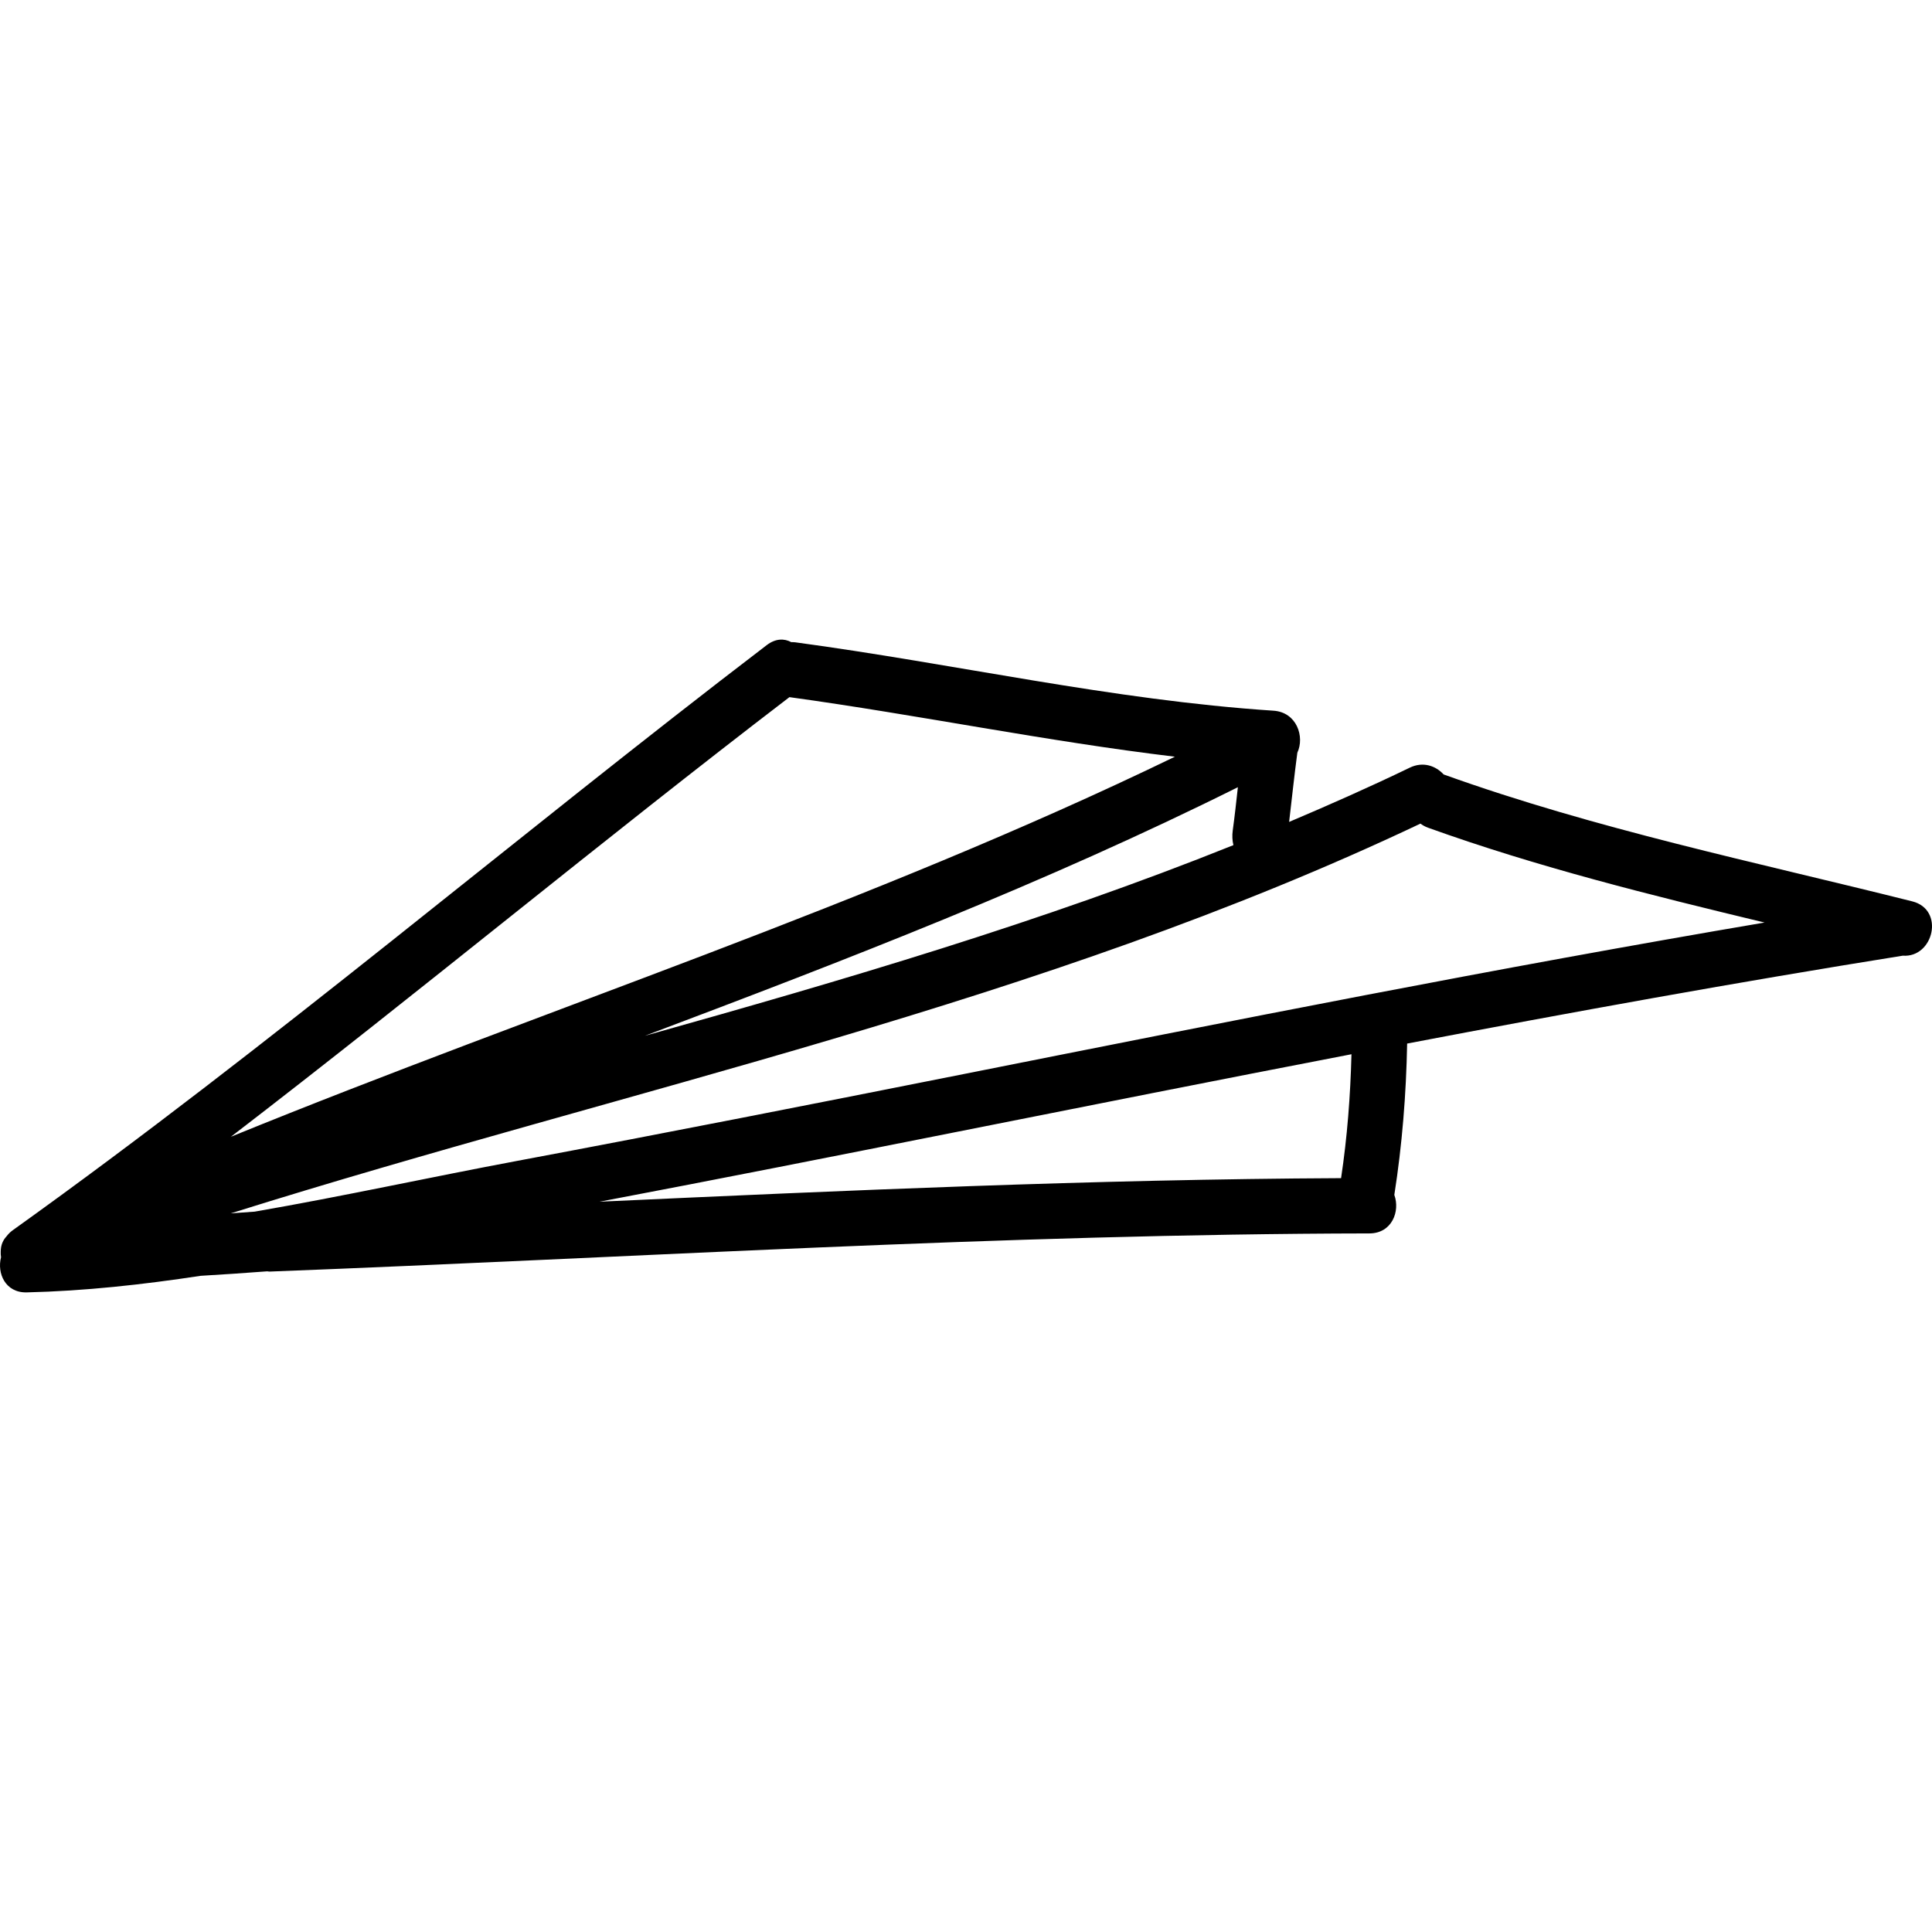
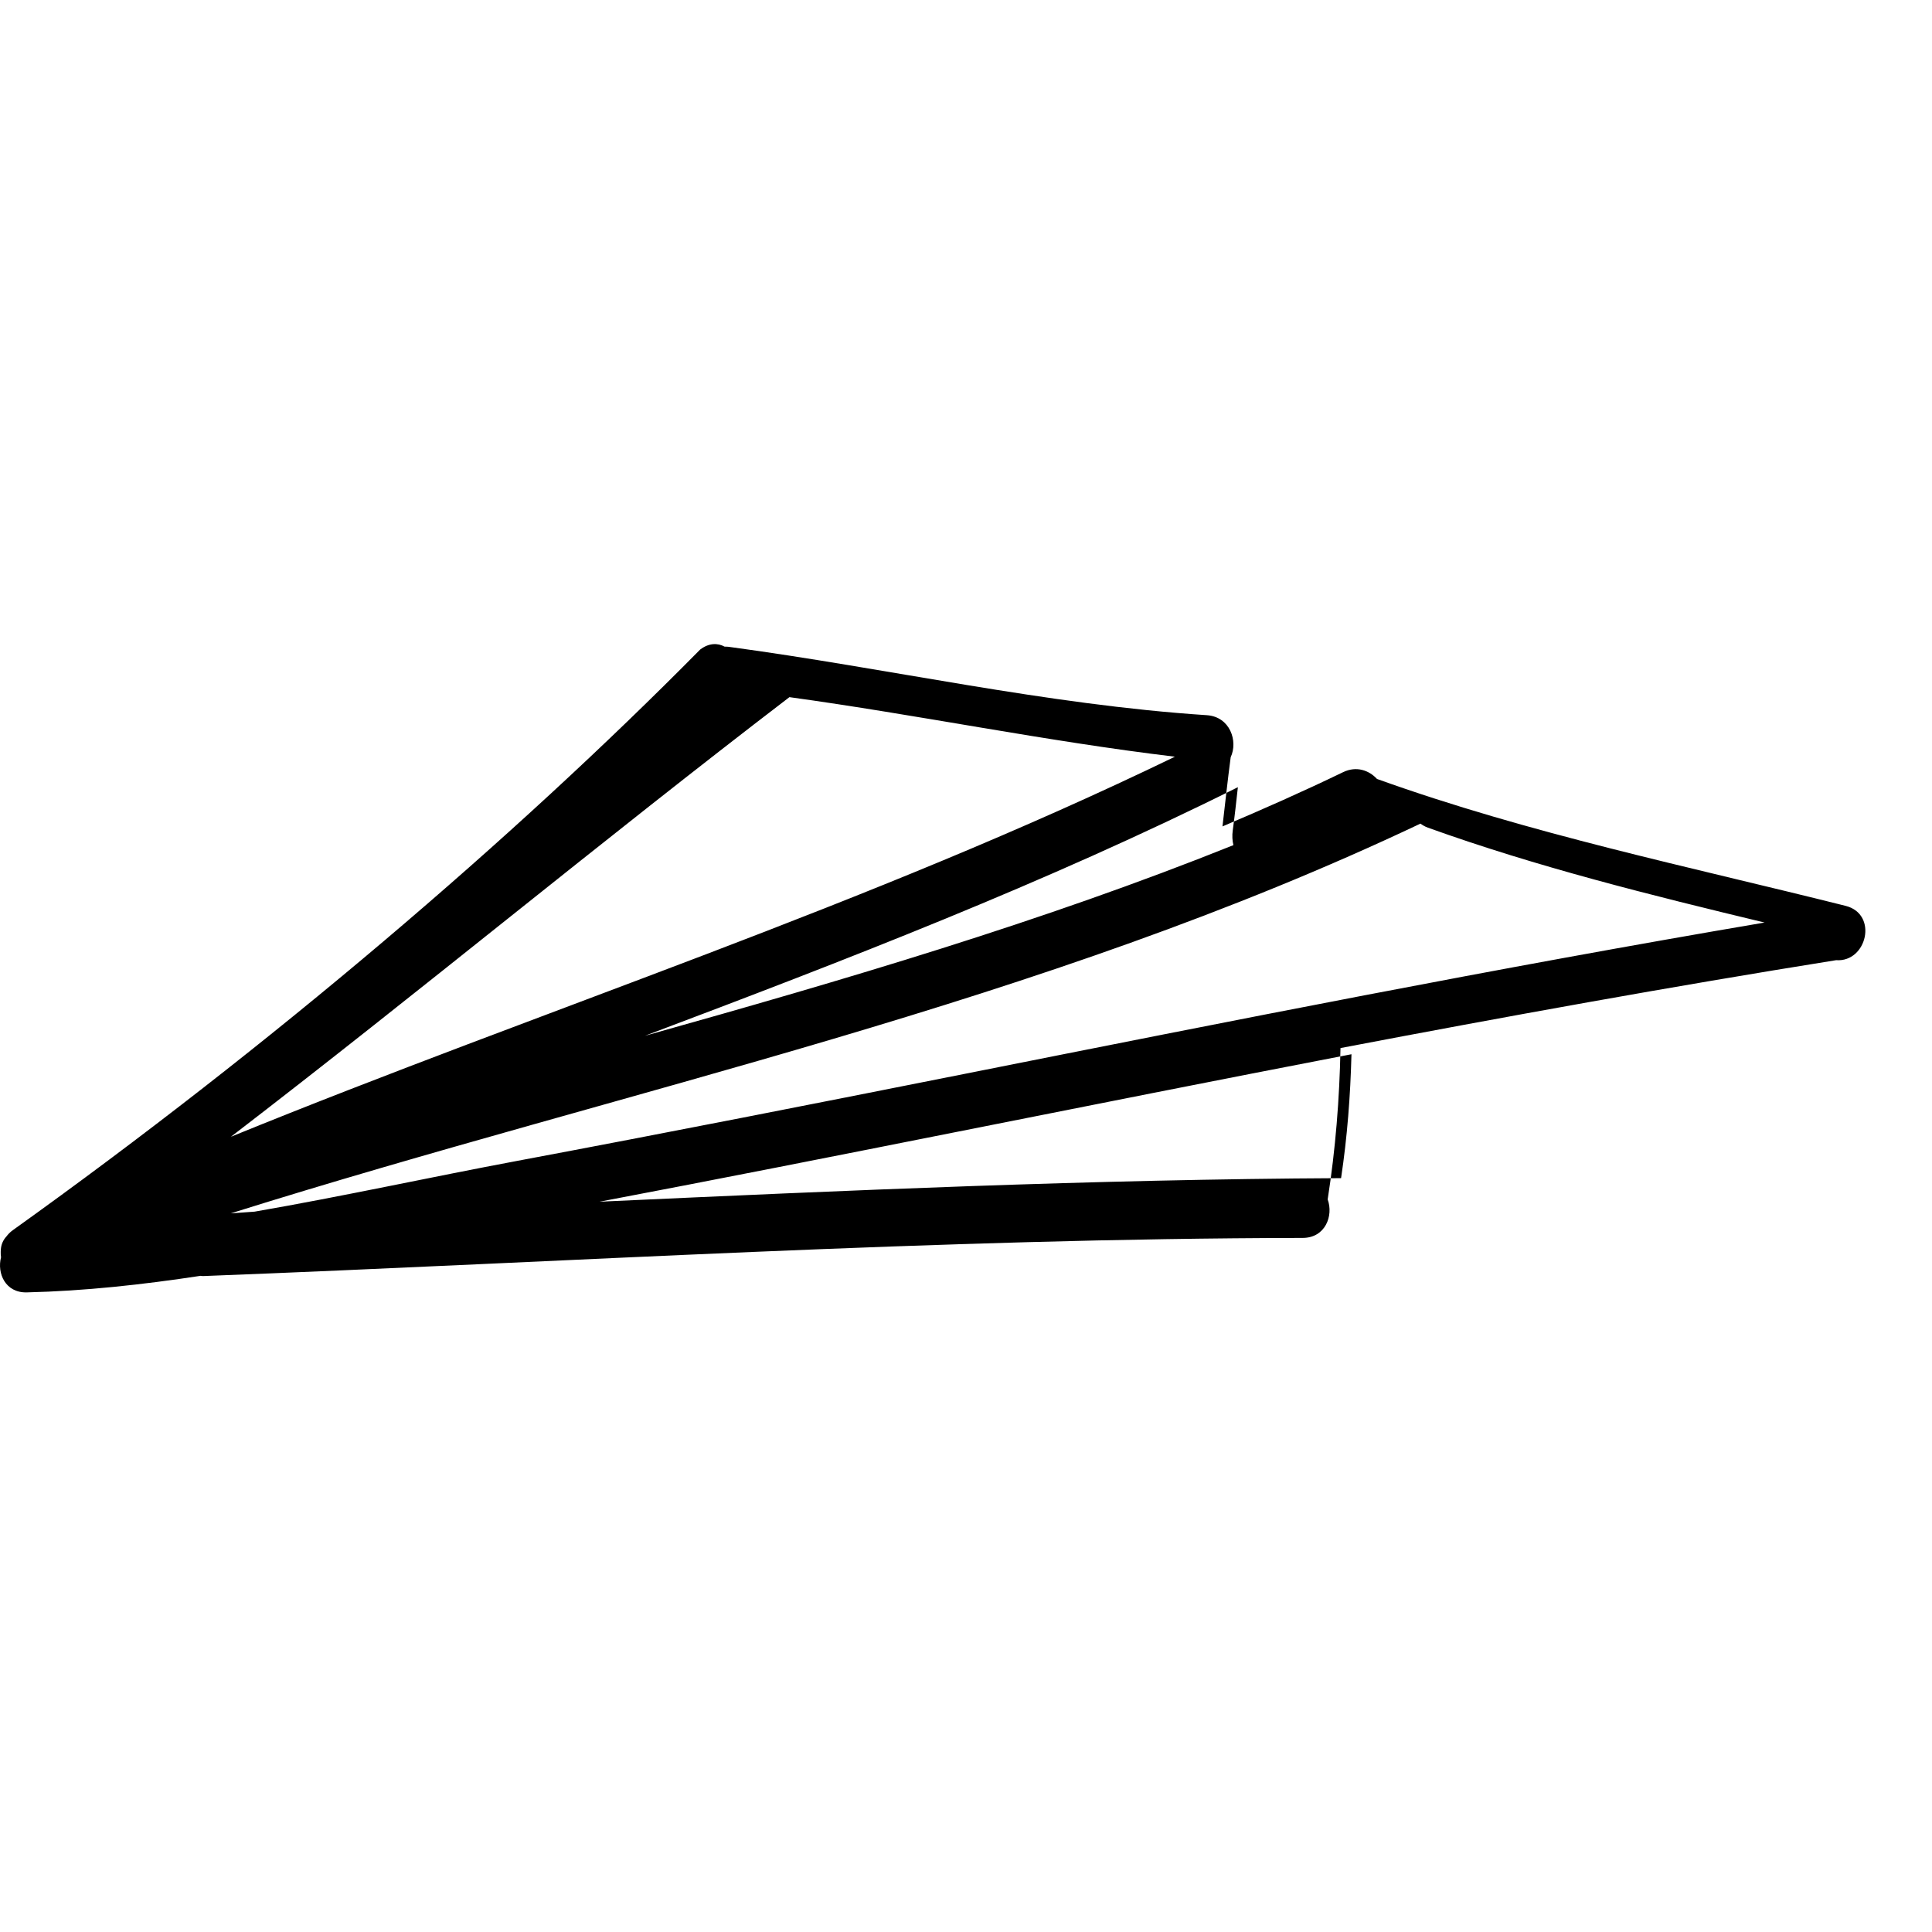
<svg xmlns="http://www.w3.org/2000/svg" id="Capa_1" x="0px" y="0px" width="497.505px" height="497.505px" viewBox="0 0 497.505 497.505" style="enable-background:new 0 0 497.505 497.505;" xml:space="preserve">
  <g>
    <g>
-       <path d="M51.656,328.534c5.725-0.33,11.445-0.731,17.163-1.158c0.208,0.011,0.381,0.071,0.6,0.066 c94.392-3.626,188.71-9.669,283.206-9.826c5.824-0.01,7.962-5.713,6.424-9.917c2.021-12.929,3.052-25.893,3.301-38.974 c42.446-8.089,84.96-15.803,127.63-22.63c7.932,0.586,10.893-11.867,2.432-13.99c-40.44-10.143-81.344-18.557-120.657-32.674 c-2.041-2.222-5.291-3.413-8.734-1.75c-10.247,4.956-20.632,9.544-31.062,13.969c0.7-5.943,1.325-11.893,2.117-17.826 c1.925-4.103-0.127-10.42-6.159-10.816c-41.487-2.729-82.04-12.083-123.172-17.613c-0.337-0.046-0.655-0.03-0.982-0.036 c-1.805-0.978-4.045-0.972-6.312,0.754C132.337,215.856,69.934,269.106,3.27,316.803c-0.67,0.482-1.186,1.031-1.627,1.609 c-0.889,0.965-1.331,2.098-1.424,3.286c-0.005,0.03-0.005,0.061-0.01,0.091c-0.01,0.173-0.031,0.346-0.025,0.519 c-0.031,0.482,0.02,0.965,0.083,1.442c-1.076,4.133,1.107,9.181,6.619,9.049C21.777,332.449,36.731,330.803,51.656,328.534z M345.337,303.382c-63.703,0.31-127.333,3.153-190.955,6.068c30.478-5.779,60.905-11.807,91.335-17.85 c34.088-6.769,68.177-13.553,102.296-20.124C347.74,282.167,346.932,292.79,345.337,303.382z M317.612,217.63 c-49.322,19.794-100.331,34.729-151.555,49.099c51.681-19.486,103.207-39.339,152.707-64.018 c-0.411,3.722-0.817,7.447-1.325,11.159C317.261,215.165,317.323,216.445,317.612,217.63z M203.284,179.52 c33.185,4.57,66.026,11.357,99.262,15.338c-78.69,38.136-162.18,64.884-243.09,97.871 C107.846,255.579,154.825,216.6,203.284,179.52z M365.777,212.088c0.563,0.409,1.183,0.779,1.925,1.043 c28.329,10.187,57.472,17.399,86.686,24.43c-68.791,11.679-137.237,25.298-205.673,38.908 c-38.473,7.647-76.961,15.238-115.519,22.465c-22.188,4.153-44.871,9.135-67.631,13.075c-2.044,0.147-4.085,0.305-6.134,0.438 C162.063,280.221,268.091,258.412,365.777,212.088z" />
+       <path d="M51.656,328.534c0.208,0.011,0.381,0.071,0.6,0.066 c94.392-3.626,188.71-9.669,283.206-9.826c5.824-0.01,7.962-5.713,6.424-9.917c2.021-12.929,3.052-25.893,3.301-38.974 c42.446-8.089,84.96-15.803,127.63-22.63c7.932,0.586,10.893-11.867,2.432-13.99c-40.44-10.143-81.344-18.557-120.657-32.674 c-2.041-2.222-5.291-3.413-8.734-1.75c-10.247,4.956-20.632,9.544-31.062,13.969c0.7-5.943,1.325-11.893,2.117-17.826 c1.925-4.103-0.127-10.42-6.159-10.816c-41.487-2.729-82.04-12.083-123.172-17.613c-0.337-0.046-0.655-0.03-0.982-0.036 c-1.805-0.978-4.045-0.972-6.312,0.754C132.337,215.856,69.934,269.106,3.27,316.803c-0.67,0.482-1.186,1.031-1.627,1.609 c-0.889,0.965-1.331,2.098-1.424,3.286c-0.005,0.03-0.005,0.061-0.01,0.091c-0.01,0.173-0.031,0.346-0.025,0.519 c-0.031,0.482,0.02,0.965,0.083,1.442c-1.076,4.133,1.107,9.181,6.619,9.049C21.777,332.449,36.731,330.803,51.656,328.534z M345.337,303.382c-63.703,0.31-127.333,3.153-190.955,6.068c30.478-5.779,60.905-11.807,91.335-17.85 c34.088-6.769,68.177-13.553,102.296-20.124C347.74,282.167,346.932,292.79,345.337,303.382z M317.612,217.63 c-49.322,19.794-100.331,34.729-151.555,49.099c51.681-19.486,103.207-39.339,152.707-64.018 c-0.411,3.722-0.817,7.447-1.325,11.159C317.261,215.165,317.323,216.445,317.612,217.63z M203.284,179.52 c33.185,4.57,66.026,11.357,99.262,15.338c-78.69,38.136-162.18,64.884-243.09,97.871 C107.846,255.579,154.825,216.6,203.284,179.52z M365.777,212.088c0.563,0.409,1.183,0.779,1.925,1.043 c28.329,10.187,57.472,17.399,86.686,24.43c-68.791,11.679-137.237,25.298-205.673,38.908 c-38.473,7.647-76.961,15.238-115.519,22.465c-22.188,4.153-44.871,9.135-67.631,13.075c-2.044,0.147-4.085,0.305-6.134,0.438 C162.063,280.221,268.091,258.412,365.777,212.088z" />
    </g>
  </g>
  <g> </g>
  <g> </g>
  <g> </g>
  <g> </g>
  <g> </g>
  <g> </g>
  <g> </g>
  <g> </g>
  <g> </g>
  <g> </g>
  <g> </g>
  <g> </g>
  <g> </g>
  <g> </g>
  <g> </g>
</svg>